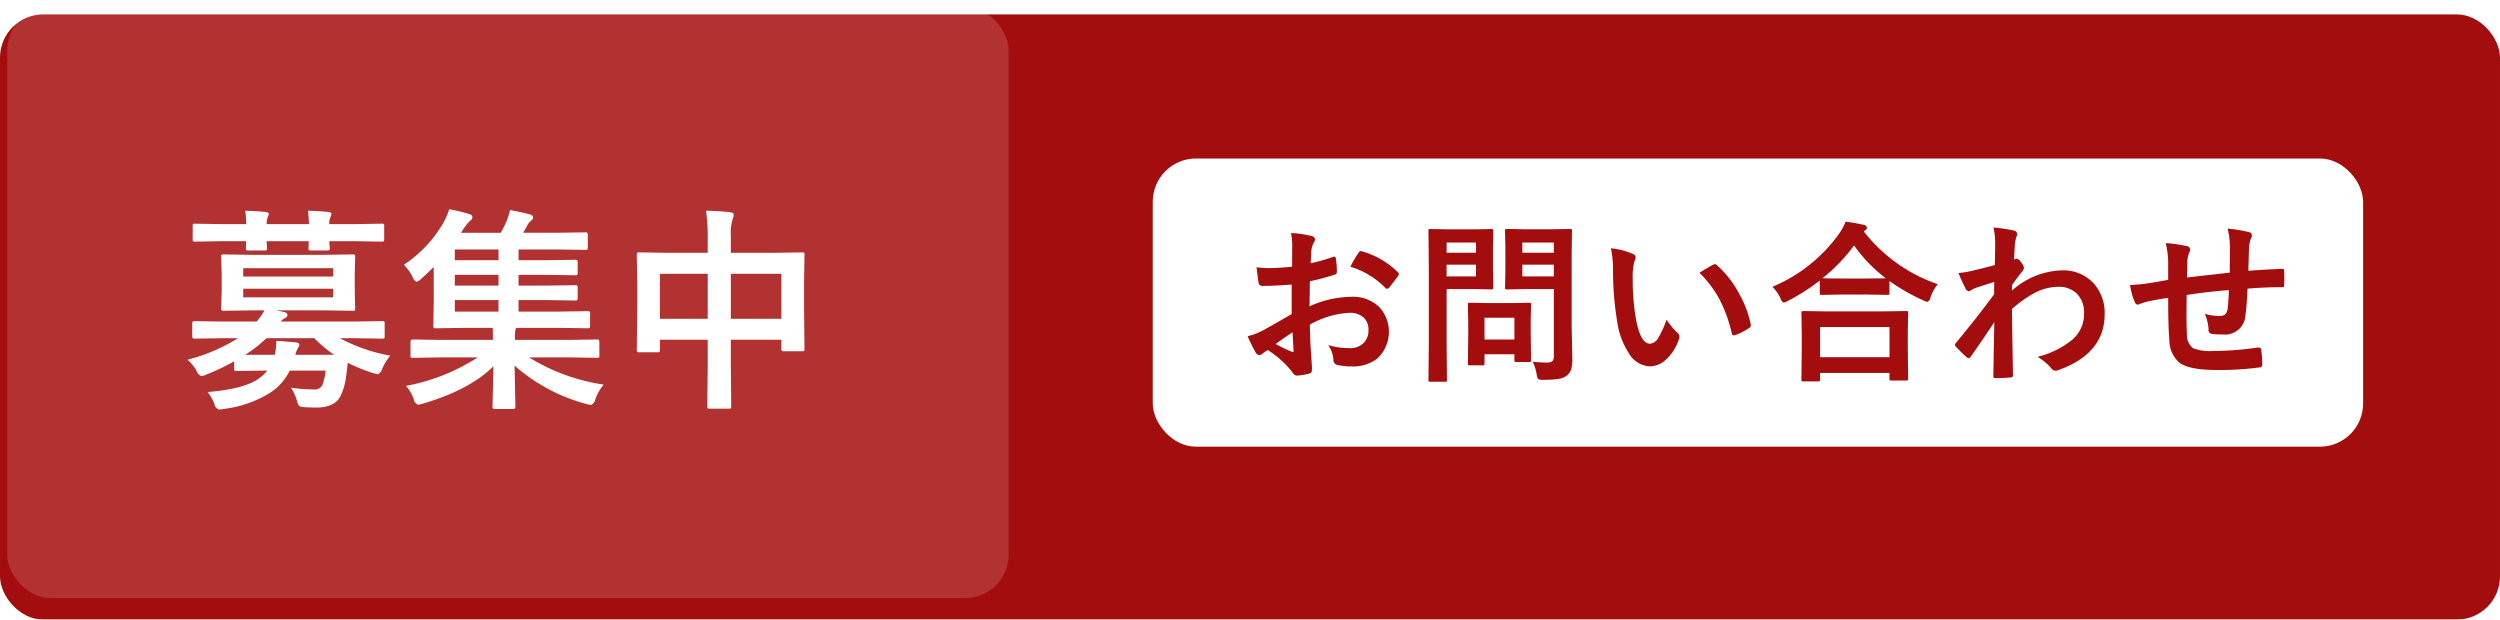
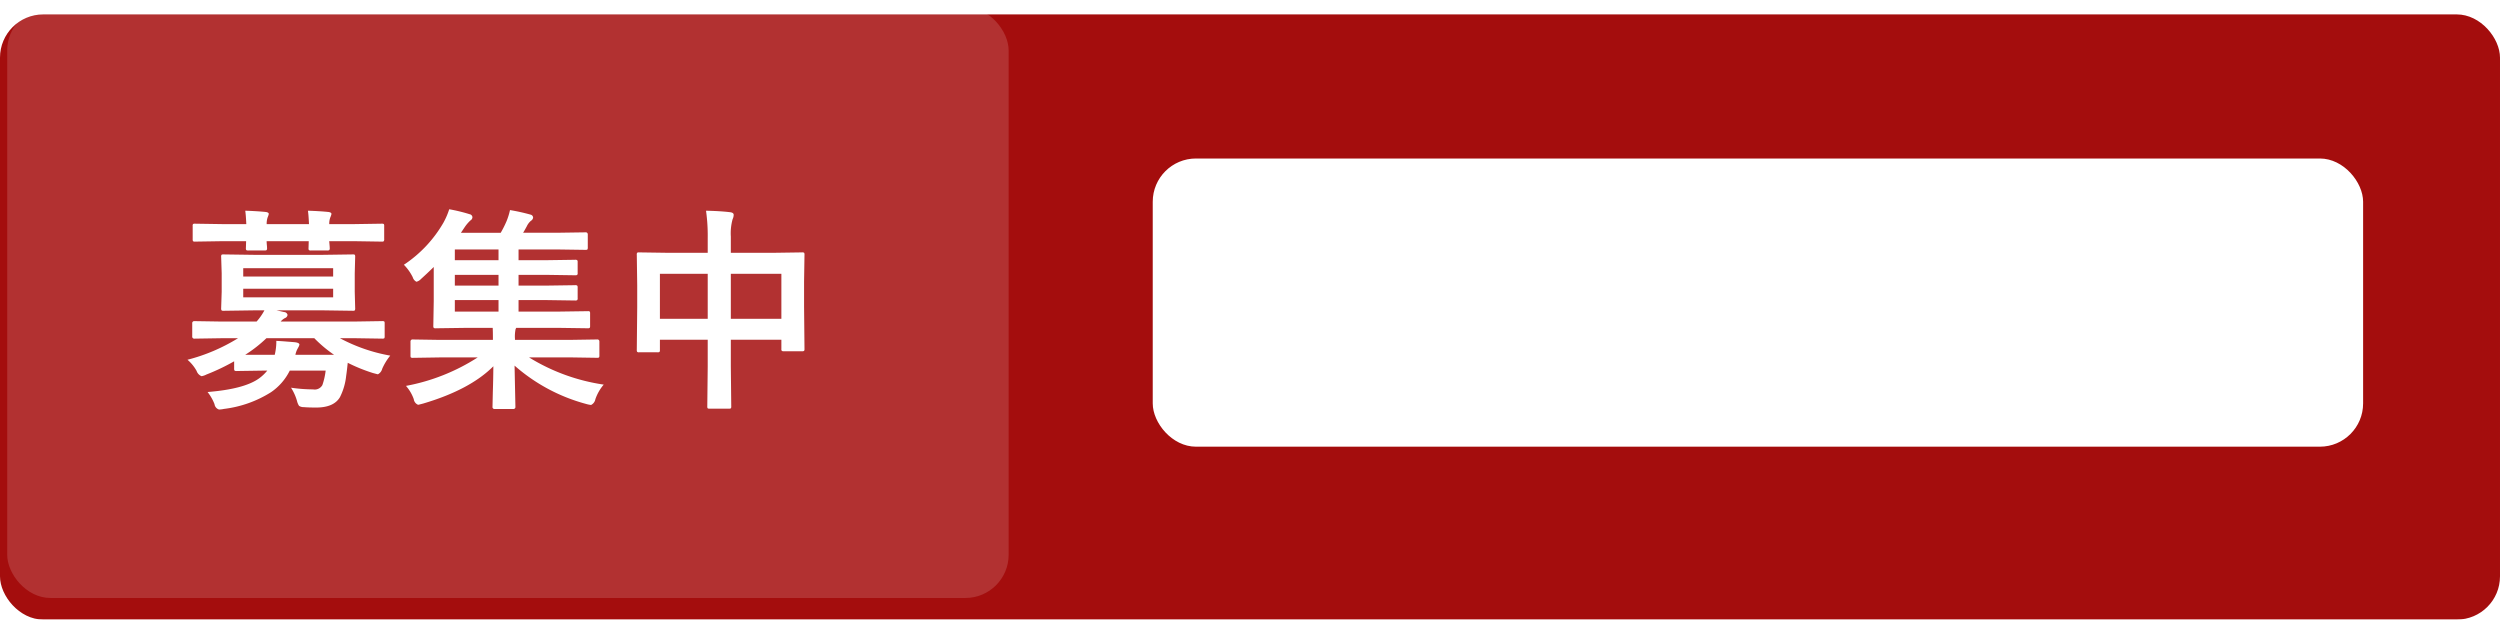
<svg xmlns="http://www.w3.org/2000/svg" id="募集中" width="347" height="86" viewBox="0 0 347 86">
  <defs>
    <style>
      .cls-1, .cls-4 {
        fill: #a40d0d;
      }

      .cls-1 {
        filter: url(#filter);
      }

      .cls-2, .cls-3, .cls-5 {
        fill: #fff;
      }

      .cls-2 {
        opacity: 0.15;
      }

      .cls-4, .cls-5 {
        fill-rule: evenodd;
      }
    </style>
    <filter id="filter" x="0" y="0" width="347" height="86" filterUnits="userSpaceOnUse">
      <feOffset result="offset" dy="2" in="SourceAlpha" />
      <feGaussianBlur result="blur" />
      <feFlood result="flood" flood-color="#535353" />
      <feComposite result="composite" operator="in" in2="blur" />
      <feBlend result="blend" in="SourceGraphic" />
    </filter>
  </defs>
  <rect id="長方形_58" data-name="長方形 58" class="cls-1" width="347" height="84" rx="6" ry="6" />
  <rect id="長方形_58_のコピー_2" data-name="長方形 58 のコピー 2" class="cls-2" x="1" y="1" width="139" height="82" rx="6" ry="6" />
  <rect id="長方形_58_のコピー_3" data-name="長方形 58 のコピー 3" class="cls-3" x="160" y="22" width="168" height="40" rx="6" ry="6" />
-   <path id="お問い合わせ" class="cls-4" d="M428.284,835.214a12.927,12.927,0,0,1-1.875-.117q0.176,1.512.269,2.086a0.515,0.515,0,0,0,.575.5q1.629,0,4.031-.188v4.1q-2.824,1.629-3.914,2.226a8.549,8.549,0,0,1-2.2.844,22.366,22.366,0,0,0,1.1,2.227,0.65,0.65,0,0,0,.528.386,0.579,0.579,0,0,0,.41-0.164,4.222,4.222,0,0,1,.762-0.527,13.647,13.647,0,0,1,3.41,3.07,0.842,0.842,0,0,0,.586.481,8.336,8.336,0,0,0,1.769-.293,0.409,0.409,0,0,0,.328-0.27,2.163,2.163,0,0,0,.035-0.515q0-.317-0.2-3.118-0.058-1.347-.094-2.882a12.41,12.41,0,0,1,5.5-1.641,2.858,2.858,0,0,1,1.851.551,2.267,2.267,0,0,1,.785,1.875,2.357,2.357,0,0,1-.7,1.793,2.624,2.624,0,0,1-1.887.679,9.671,9.671,0,0,1-3-.421,4.013,4.013,0,0,1,.727,2.027,0.672,0.672,0,0,0,.527.727,8.686,8.686,0,0,0,1.969.21,5.548,5.548,0,0,0,3.633-1.125,5.1,5.1,0,0,0,.305-7.043,5.183,5.183,0,0,0-3.844-1.5,14.459,14.459,0,0,0-5.906,1.325l0.046-3.481a32.256,32.256,0,0,0,3.434-.914,0.381,0.381,0,0,0,.316-0.387,12.062,12.062,0,0,0-.14-1.863,0.24,0.24,0,0,0-.246-0.246,0.484,0.484,0,0,0-.164.035,24.942,24.942,0,0,1-3.082.879q0.046-1.3.117-1.992a3.05,3.05,0,0,1,.34-0.938,0.873,0.873,0,0,0,.14-0.386,0.512,0.512,0,0,0-.48-0.457,13.542,13.542,0,0,0-2.848-.422,9.074,9.074,0,0,1,.164,1.933l-0.023,2.743q-2.016.188-3.047,0.187h0Zm3.187,10.137q0.048,0.925.071,1.289a0.243,0.243,0,0,1,.011.07,0.115,0.115,0,0,1-.117.141,0.5,0.5,0,0,1-.129-0.024,23.333,23.333,0,0,1-2.25-1.078q0.82-.6,2.344-1.629,0.024,0.294.07,1.231h0Zm12.821-7.371a0.239,0.239,0,0,0,.222.082,0.309,0.309,0,0,0,.258-0.082q0.094-.117.621-0.8,0.482-.609.68-0.914a0.835,0.835,0,0,0,.094-0.235,0.427,0.427,0,0,0-.141-0.246,11.539,11.539,0,0,0-5.086-2.929,0.489,0.489,0,0,0-.094-0.012,0.522,0.522,0,0,0-.316.305,14.763,14.763,0,0,0-1.1,1.875,11.246,11.246,0,0,1,4.864,2.953h0Zm21,12a1.64,1.64,0,0,0,.2.633,1.34,1.34,0,0,0,.715.1,13.168,13.168,0,0,0,2.168-.129,2.32,2.32,0,0,0,1.172-.516,1.946,1.946,0,0,0,.527-0.8,4.63,4.63,0,0,0,.164-1.418l-0.093-4.77v-9.844l0.047-3.187a0.432,0.432,0,0,0-.036-0.223,0.339,0.339,0,0,0-.234-0.047l-2.637.047h-3.457l-2.636-.047a0.481,0.481,0,0,0-.235.035,0.292,0.292,0,0,0-.058.235l0.046,2.18v3.5L460.9,837.9a0.429,0.429,0,0,0,.035.222,0.421,0.421,0,0,0,.258.047l2.636-.047h3.844v9.258a1.16,1.16,0,0,1-.164.715,1.1,1.1,0,0,1-.82.223,14.819,14.819,0,0,1-1.946-.118,6.673,6.673,0,0,1,.551,1.782h0ZM463.3,834.734h4.371v1.629H463.3v-1.629Zm4.371-1.653H463.3v-1.418h4.371v1.418Zm-14.332-3.246-2.8-.047a0.44,0.44,0,0,0-.222.035,0.339,0.339,0,0,0-.047.235l0.047,5.156v10.395l-0.047,5.109a0.379,0.379,0,0,0,.041.229,0.353,0.353,0,0,0,.217.041h2.05a0.394,0.394,0,0,0,.211-0.036,0.37,0.37,0,0,0,.047-0.234l-0.047-5.109V838.12h3.844l2.4,0.047a0.224,0.224,0,0,0,.235-0.269l-0.047-2.344v-3.117l0.047-2.379a0.224,0.224,0,0,0-.235-0.27l-2.4.047h-3.293Zm-0.551,6.528v-1.629h4.078v1.629H452.79Zm4.078-3.282H452.79v-1.418h4.078v1.418Zm1.143,15.592a0.3,0.3,0,0,0,.041-0.205v-1.3H462.2v0.8a0.461,0.461,0,0,0,.036.234,0.419,0.419,0,0,0,.257.047h1.746a0.379,0.379,0,0,0,.229-0.041,0.412,0.412,0,0,0,.041-0.24l-0.047-3.75v-1.851l0.047-2.075a0.44,0.44,0,0,0-.035-0.222,0.345,0.345,0,0,0-.235-0.047l-2.543.047h-3.14l-2.543-.047a0.444,0.444,0,0,0-.223.035,0.341,0.341,0,0,0-.047.234l0.047,2.532v1.734l-0.047,3.914a0.326,0.326,0,0,0,.036.2,0.424,0.424,0,0,0,.234.035h1.746A0.593,0.593,0,0,0,458.011,848.673Zm4.189-6.568v3.023h-4.148v-3.023H462.2Zm13.69-6.5a42.213,42.213,0,0,0,.574,6.984,10.651,10.651,0,0,0,1.618,4.43,3.562,3.562,0,0,0,2.871,1.828,3.324,3.324,0,0,0,2.179-.832,6.773,6.773,0,0,0,1.9-2.906,1.2,1.2,0,0,0,.07-0.375,0.68,0.68,0,0,0-.246-0.516,10.077,10.077,0,0,1-1.535-1.851,13.352,13.352,0,0,1-1.137,2.5,1.494,1.494,0,0,1-1.16.843q-1.347,0-1.969-3.527a31.929,31.929,0,0,1-.433-5.473,8.823,8.823,0,0,1,.211-2.355,1.959,1.959,0,0,0,.2-0.668,0.524,0.524,0,0,0-.387-0.434,9.416,9.416,0,0,0-3.047-.785,14.731,14.731,0,0,1,.293,3.141h0Zm14.707,3.808a19.241,19.241,0,0,1,1.77,4.829,0.3,0.3,0,0,0,.293.3,0.73,0.73,0,0,0,.211-0.035,8.916,8.916,0,0,0,1.875-.961,0.484,0.484,0,0,0,.281-0.387,0.512,0.512,0,0,0-.024-0.14,14.591,14.591,0,0,0-1.593-4.231A14.221,14.221,0,0,0,490.3,834.8a0.389,0.389,0,0,0-.258-0.141,0.848,0.848,0,0,0-.269.094q-0.7.351-1.887,1.1a16.155,16.155,0,0,1,2.707,3.55h0Zm13.971,11.485a0.27,0.27,0,0,0,.059-0.223v-0.914h9.633v0.8a0.4,0.4,0,0,0,.035.211,0.339,0.339,0,0,0,.234.047h2.039a0.442,0.442,0,0,0,.223-0.035,0.27,0.27,0,0,0,.059-0.223l-0.047-4.231v-2.355l0.047-2.543a0.4,0.4,0,0,0-.036-0.211,0.427,0.427,0,0,0-.257-0.047l-3.282.047h-7.687l-3.293-.047a0.407,0.407,0,0,0-.211.035,0.319,0.319,0,0,0-.047.223l0.047,2.906v2.075l-0.047,4.265a0.409,0.409,0,0,0,.035.211,0.319,0.319,0,0,0,.223.047h2.039a0.476,0.476,0,0,0,.234-0.035h0Zm9.692-7.5v4.183h-9.633v-4.183h9.633ZM510.7,830.128a0.989,0.989,0,0,1,.2-0.164,0.433,0.433,0,0,0,.235-0.363,0.489,0.489,0,0,0-.434-0.387q-0.772-.187-2.519-0.457a8.252,8.252,0,0,1-.938,1.711,21.59,21.59,0,0,1-9.234,7.336,5.811,5.811,0,0,1,1.125,1.605,0.879,0.879,0,0,0,.457.6,2.779,2.779,0,0,0,.551-0.234,29.153,29.153,0,0,0,4.441-2.836v1.734a0.407,0.407,0,0,0,.035.211,0.374,0.374,0,0,0,.235.047l2.707-.047h3.726l2.707,0.047a0.37,0.37,0,0,0,.211-0.035,0.319,0.319,0,0,0,.047-0.223V837a26.49,26.49,0,0,0,4.688,2.684,1.47,1.47,0,0,0,.574.211,0.727,0.727,0,0,0,.433-0.621,6.085,6.085,0,0,1,1.008-1.828,22.123,22.123,0,0,1-10.254-7.313h0Zm-1.359,1.945a21.572,21.572,0,0,0,4.406,4.559l-2.461.024h-3.726q-2.016,0-2.59-.047a23.787,23.787,0,0,0,4.371-4.536h0Zm19.584-.41q0,2.1-.047,3.129-1.851.5-3.41,0.856a14.243,14.243,0,0,1-1.629.246A19,19,0,0,0,524.8,838a0.608,0.608,0,0,0,.481.434,0.683,0.683,0,0,0,.269-0.129,3.528,3.528,0,0,1,.516-0.281q0.679-.246,2.742-0.891-0.024.458-.023,1.711-2.062,2.825-5.286,6.738a0.409,0.409,0,0,0-.14.281,0.324,0.324,0,0,0,.14.27,18.067,18.067,0,0,0,1.465,1.441,0.432,0.432,0,0,0,.27.141,0.532,0.532,0,0,0,.328-0.234q1.617-2.321,3.246-4.758-0.095,4.652-.129,7.418v0.082a0.233,0.233,0,0,0,.27.258q1.077,0,2.133-.094a0.27,0.27,0,0,0,.316-0.293q-0.012-1.078-.07-4.371-0.06-3.012-.071-4.84a17.313,17.313,0,0,1,3.059-2.18,7.182,7.182,0,0,1,3.375-.89,3.508,3.508,0,0,1,2.519.89,3.674,3.674,0,0,1,1.055,2.825,4.654,4.654,0,0,1-1.629,3.621,12.282,12.282,0,0,1-4.828,2.379,7.464,7.464,0,0,1,1.9,1.582,0.759,0.759,0,0,0,.621.339,0.911,0.911,0,0,0,.41-0.093q6.387-2.308,6.386-7.735a6.137,6.137,0,0,0-1.429-4.183,5.7,5.7,0,0,0-4.547-1.91,10.815,10.815,0,0,0-6.891,2.812v-0.75q0.55-.808,1.266-1.723a1.386,1.386,0,0,0,.41-0.668,1.583,1.583,0,0,0-.387-0.75,1.007,1.007,0,0,0-.644-0.55,0.376,0.376,0,0,0-.164.046l-0.2.071q0.035-.539.07-1.184c0.031-.484.051-0.808,0.058-0.972a4.217,4.217,0,0,1,.235-1.032,1.006,1.006,0,0,0,.082-0.34,0.556,0.556,0,0,0-.516-0.5,21.026,21.026,0,0,0-2.777-.411,9.1,9.1,0,0,1,.234,2.086h0Zm26.628,4.852q0.011-.375.023-1.16,0.012-.833.023-1.149a3.558,3.558,0,0,1,.235-1.054,1.342,1.342,0,0,0,.152-0.5,0.507,0.507,0,0,0-.5-0.5,18.927,18.927,0,0,0-2.883-.41,12.18,12.18,0,0,1,.34,2.543v2.566q-0.363.058-1.347,0.234t-1.371.223a20.044,20.044,0,0,1-2.567.246,8.483,8.483,0,0,0,.668,2.4,0.452,0.452,0,0,0,.375.329,0.585,0.585,0,0,0,.258-0.071,8,8,0,0,1,1.078-.351q1.454-.317,2.906-0.516,0,4.042.164,5.859a4.186,4.186,0,0,0,1.371,3.118q1.361,1.031,5.18,1.031a41.145,41.145,0,0,0,6.024-.363,0.356,0.356,0,0,0,.316-0.422,10.622,10.622,0,0,0-.152-2.016,0.32,0.32,0,0,0-.34-0.316h-0.141a42.325,42.325,0,0,1-6.211.48,6.54,6.54,0,0,1-2.742-.375,2.3,2.3,0,0,1-.867-1.98q-0.058-.986-0.059-2.52,0-.692.024-2.894,2.883-.458,5.859-0.68-0.046,1.558-.176,2.555a1.351,1.351,0,0,1-.328.8,1.131,1.131,0,0,1-.8.234,7.62,7.62,0,0,1-2.039-.293,6.434,6.434,0,0,1,.528,2.168,0.517,0.517,0,0,0,.48.621,11.641,11.641,0,0,0,1.488.07,2.82,2.82,0,0,0,3.141-2.672q0.175-1.1.293-3.691,2.531-.2,4.781-0.2a0.561,0.561,0,0,0,.246-0.035,0.464,0.464,0,0,0,.059-0.293q0.023-.4.023-0.832,0-.352-0.023-1.137a0.234,0.234,0,0,0-.281-0.246q-2.239.083-4.688,0.269,0.047-1.874.094-3.363a4.671,4.671,0,0,1,.246-1.078,1.115,1.115,0,0,0,.152-0.48,0.5,0.5,0,0,0-.457-0.458,20.335,20.335,0,0,0-2.918-.48,10.662,10.662,0,0,1,.317,2.742q0,2.179-.024,3.375-5.226.586-5.929,0.68h0Z" transform="translate(-252 -798)" />
  <path id="満室" class="cls-5" d="M279.284,849.468a1.2,1.2,0,0,0,.689.747,2.33,2.33,0,0,0,.688-0.235,29.342,29.342,0,0,0,3.838-1.831v0.982a0.6,0.6,0,0,0,.044.293,0.391,0.391,0,0,0,.293.073l3.9-.059H289.1a6.056,6.056,0,0,1-1.143,1.084q-2.051,1.481-7.148,1.89a6.477,6.477,0,0,1,.966,1.685,0.9,0.9,0,0,0,.63.747,4.016,4.016,0,0,0,.689-0.088,15.8,15.8,0,0,0,6.518-2.315,7.838,7.838,0,0,0,2.608-3h4.98a9.289,9.289,0,0,1-.454,2.007,1.218,1.218,0,0,1-1.289.6,22,22,0,0,1-3.062-.234,6.955,6.955,0,0,1,.835,1.86,2.127,2.127,0,0,0,.279.659,1.125,1.125,0,0,0,.659.176q0.63,0.059,1.714.058,2.447,0,3.3-1.435a8.464,8.464,0,0,0,.864-2.944q0.1-.66.22-1.832a23.275,23.275,0,0,0,3.5,1.421c0.439,0.118.669,0.176,0.688,0.176a1.2,1.2,0,0,0,.6-0.776,7.888,7.888,0,0,1,1.113-1.817,23.367,23.367,0,0,1-6.987-2.417h2.094l3.78,0.059a0.491,0.491,0,0,0,.286-0.051,0.453,0.453,0,0,0,.051-0.271v-1.787a0.508,0.508,0,0,0-.044-0.264,0.464,0.464,0,0,0-.293-0.059l-3.78.059H290.959a1.94,1.94,0,0,1,.6-0.483,0.516,0.516,0,0,0,.351-0.44,0.507,0.507,0,0,0-.483-0.395l-1.04-.235h6.474l4.1,0.059a0.55,0.55,0,0,0,.278-0.044,0.534,0.534,0,0,0,.059-0.322l-0.059-2.271v-2.549l0.059-2.3a0.55,0.55,0,0,0-.044-0.278,0.429,0.429,0,0,0-.293-0.058l-4.1.058H287.18l-4.146-.058a0.553,0.553,0,0,0-.278.043,0.427,0.427,0,0,0-.059.293l0.073,2.3V838.5l-0.073,2.271a0.6,0.6,0,0,0,.044.293,0.365,0.365,0,0,0,.293.073l4.146-.059H288.7a7.893,7.893,0,0,1-1.084,1.553h-4.878l-3.75-.059a0.279,0.279,0,0,0-.307.323v1.787a0.278,0.278,0,0,0,.307.322l3.75-.059h2.3a25.265,25.265,0,0,1-7.017,2.989,5.541,5.541,0,0,1,1.26,1.538h0Zm14.077-3.179a1.333,1.333,0,0,0,.2-0.454c0-.156-0.18-0.264-0.542-0.322q-0.249-.03-1.172-0.1-0.892-.073-1.494-0.1v0.249a8.067,8.067,0,0,1-.219,1.684h-4.1a18.818,18.818,0,0,0,2.944-2.3h6.651a18.087,18.087,0,0,0,2.739,2.3H293a2.981,2.981,0,0,1,.366-0.952h0Zm-7.6-7.017v-1.2h12.48v1.2h-12.48Zm12.48-2.885h-12.48v-1.158h12.48v1.158Zm-12.055-7.281h-3.326l-3.779-.058a0.55,0.55,0,0,0-.278.044,0.393,0.393,0,0,0-.059.278v1.8a0.693,0.693,0,0,0,.044.307,0.457,0.457,0,0,0,.293.059l3.779-.059h3.3l-0.029.953a0.55,0.55,0,0,0,.044.278,0.532,0.532,0,0,0,.322.059H288.7a0.6,0.6,0,0,0,.293-0.044,0.362,0.362,0,0,0,.073-0.293c0-.039,0-0.137-0.014-0.293-0.03-.3-0.044-0.523-0.044-0.66h5.844l-0.029.953a0.55,0.55,0,0,0,.044.278,0.5,0.5,0,0,0,.308.059H297.4a0.592,0.592,0,0,0,.293-0.044,0.362,0.362,0,0,0,.073-0.293c0-.039,0-0.137-0.014-0.293q-0.043-.5-0.059-0.66h3.516l3.779,0.059a0.46,0.46,0,0,0,.264-0.044,0.446,0.446,0,0,0,.073-0.322v-1.8a0.511,0.511,0,0,0-.044-0.264,0.466,0.466,0,0,0-.293-0.058l-3.779.058H297.7a2.5,2.5,0,0,1,.161-0.966,2.029,2.029,0,0,0,.147-0.44q0-.219-0.425-0.278-1.128-.117-2.842-0.176,0.089,0.557.147,1.86h-5.874a2.736,2.736,0,0,1,.146-0.966,2.029,2.029,0,0,0,.147-0.44q0-.219-0.425-0.278-1.128-.117-2.842-0.176,0.089,0.557.147,1.86h0Zm32.124,18.5a27.758,27.758,0,0,1-9.961,3.956,5.627,5.627,0,0,1,1.084,1.845,0.968,0.968,0,0,0,.6.777c0.039,0,.279-0.059.718-0.176q6.489-1.92,9.727-5.171-0.015,1.86-.074,3.618-0.043,1.933-.044,1.992a0.273,0.273,0,0,0,.293.323h2.578a0.279,0.279,0,0,0,.308-0.323l-0.117-5.7a24.708,24.708,0,0,0,9.917,5.317,4.3,4.3,0,0,0,.7.147,1.121,1.121,0,0,0,.6-0.806,6.259,6.259,0,0,1,1.157-2.021,27.216,27.216,0,0,1-10.371-3.78h5.639l3.809,0.059a0.447,0.447,0,0,0,.27-0.051,0.436,0.436,0,0,0,.052-0.271V845.41a0.273,0.273,0,0,0-.322-0.293l-3.809.059h-7.588V845a5.031,5.031,0,0,1,.088-1.318l0.088-.176h5.786l4.146,0.058a0.4,0.4,0,0,0,.27-0.058,0.549,0.549,0,0,0,.052-0.308v-1.684a0.5,0.5,0,0,0-.044-0.264,0.393,0.393,0,0,0-.278-0.059l-4.146.059h-5.463v-1.6h3.793l4.043,0.059a0.592,0.592,0,0,0,.293-0.044,0.334,0.334,0,0,0,.074-0.278v-1.48a0.4,0.4,0,0,0-.059-0.264,0.461,0.461,0,0,0-.308-0.058l-4.043.058h-3.793v-1.494h3.793l4.043,0.059a0.592,0.592,0,0,0,.293-0.044,0.334,0.334,0,0,0,.074-0.278V834.38a0.4,0.4,0,0,0-.059-0.264,0.461,0.461,0,0,0-.308-0.058l-4.043.058h-3.793v-1.494h5.2l4.072,0.059a0.55,0.55,0,0,0,.278-0.044,0.536,0.536,0,0,0,.059-0.323v-1.772a0.28,0.28,0,0,0-.337-0.293l-4.072.059h-4.571c0.079-.108.249-0.406,0.513-0.894a2.242,2.242,0,0,1,.571-0.762,0.621,0.621,0,0,0,.308-0.439,0.44,0.44,0,0,0-.366-0.425,26.431,26.431,0,0,0-2.842-.63,9.239,9.239,0,0,1-.483,1.553,14.687,14.687,0,0,1-.806,1.6h-5.523l0.5-.747a5.337,5.337,0,0,1,.82-0.967,0.548,0.548,0,0,0,.278-0.454,0.462,0.462,0,0,0-.395-0.411,22.806,22.806,0,0,0-2.828-.688,10.079,10.079,0,0,1-.8,1.86,17.454,17.454,0,0,1-5.493,5.845,6.741,6.741,0,0,1,1.23,1.729,1.022,1.022,0,0,0,.513.629,1.292,1.292,0,0,0,.63-0.38q0.879-.792,1.772-1.67V839.8l-0.058,3.4a0.583,0.583,0,0,0,.044.293,0.335,0.335,0,0,0,.278.073l4.2-.058h3.721q0.029,0.513.029,1.523v0.147h-7.295l-3.809-.059a0.28,0.28,0,0,0-.336.293v1.934a0.509,0.509,0,0,0,.043.263,0.466,0.466,0,0,0,.293.059l3.809-.059h5.186Zm-3.179-7.954h6.064v1.6h-6.064v-1.6Zm0-7.031h6.064v1.494h-6.064v-1.494Zm0,3.53h6.064v1.494h-6.064v-1.494Zm35.1-5.068v2.007h-5.435l-4.072-.059a0.552,0.552,0,0,0-.279.044,0.427,0.427,0,0,0-.058.293l0.058,4.2v3.091l-0.058,5.874a0.583,0.583,0,0,0,.044.293,0.335,0.335,0,0,0,.278.073h2.549a0.538,0.538,0,0,0,.278-0.044,0.532,0.532,0,0,0,.059-0.322v-1.377h6.636v3.75l-0.059,5.493a0.508,0.508,0,0,0,.044.264,0.393,0.393,0,0,0,.278.059h2.681a0.511,0.511,0,0,0,.264-0.044,0.4,0.4,0,0,0,.058-0.279l-0.058-5.551v-3.692h7.016v1.26a0.464,0.464,0,0,0,.044.264,0.365,0.365,0,0,0,.293.073h2.549a0.4,0.4,0,0,0,.271-0.059,0.481,0.481,0,0,0,.051-0.278l-0.058-5.859V837.09l0.058-3.721a0.55,0.55,0,0,0-.044-0.278,0.425,0.425,0,0,0-.293-0.059l-4.072.059h-5.815v-2.256a7.346,7.346,0,0,1,.249-2.417,1.4,1.4,0,0,0,.146-0.6q0-.308-0.513-0.366-1.319-.16-3.325-0.205a24.909,24.909,0,0,1,.235,3.838h0Zm10.224,11.162h-7.016v-6.24h7.016v6.24Zm-10.224-6.24v6.24h-6.636v-6.24h6.636Z" transform="translate(-252 -798)" />
</svg>